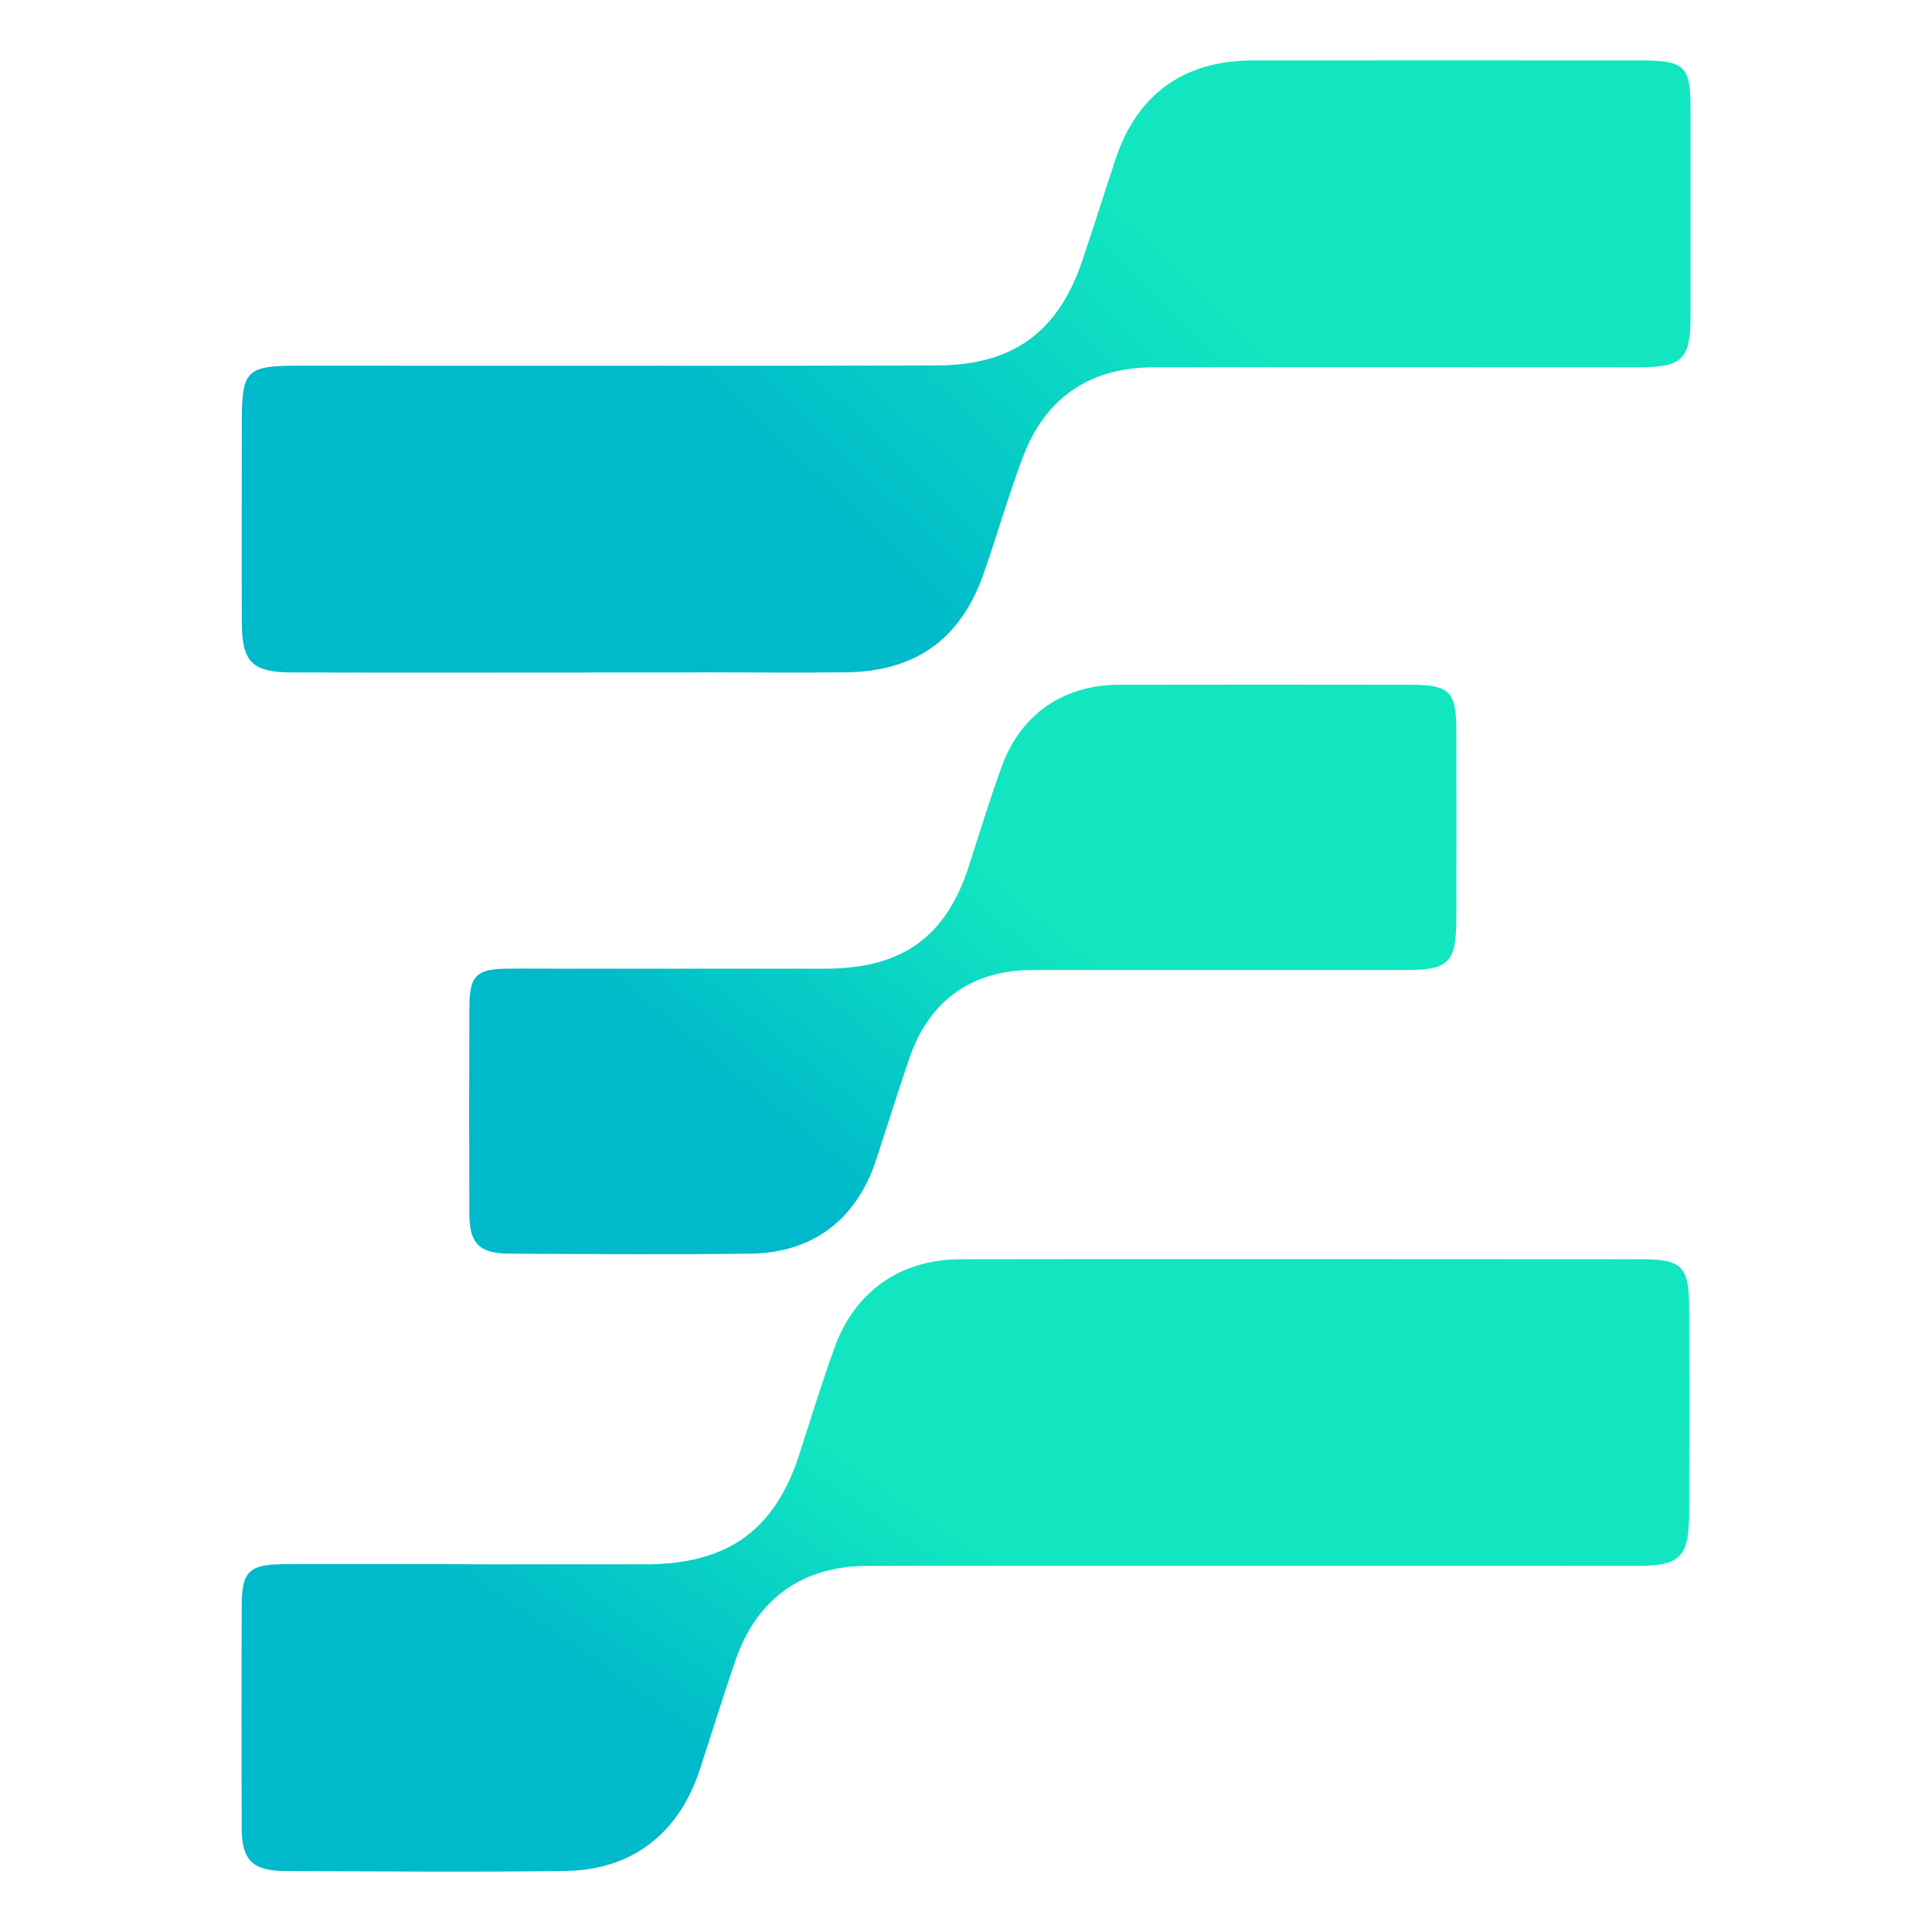
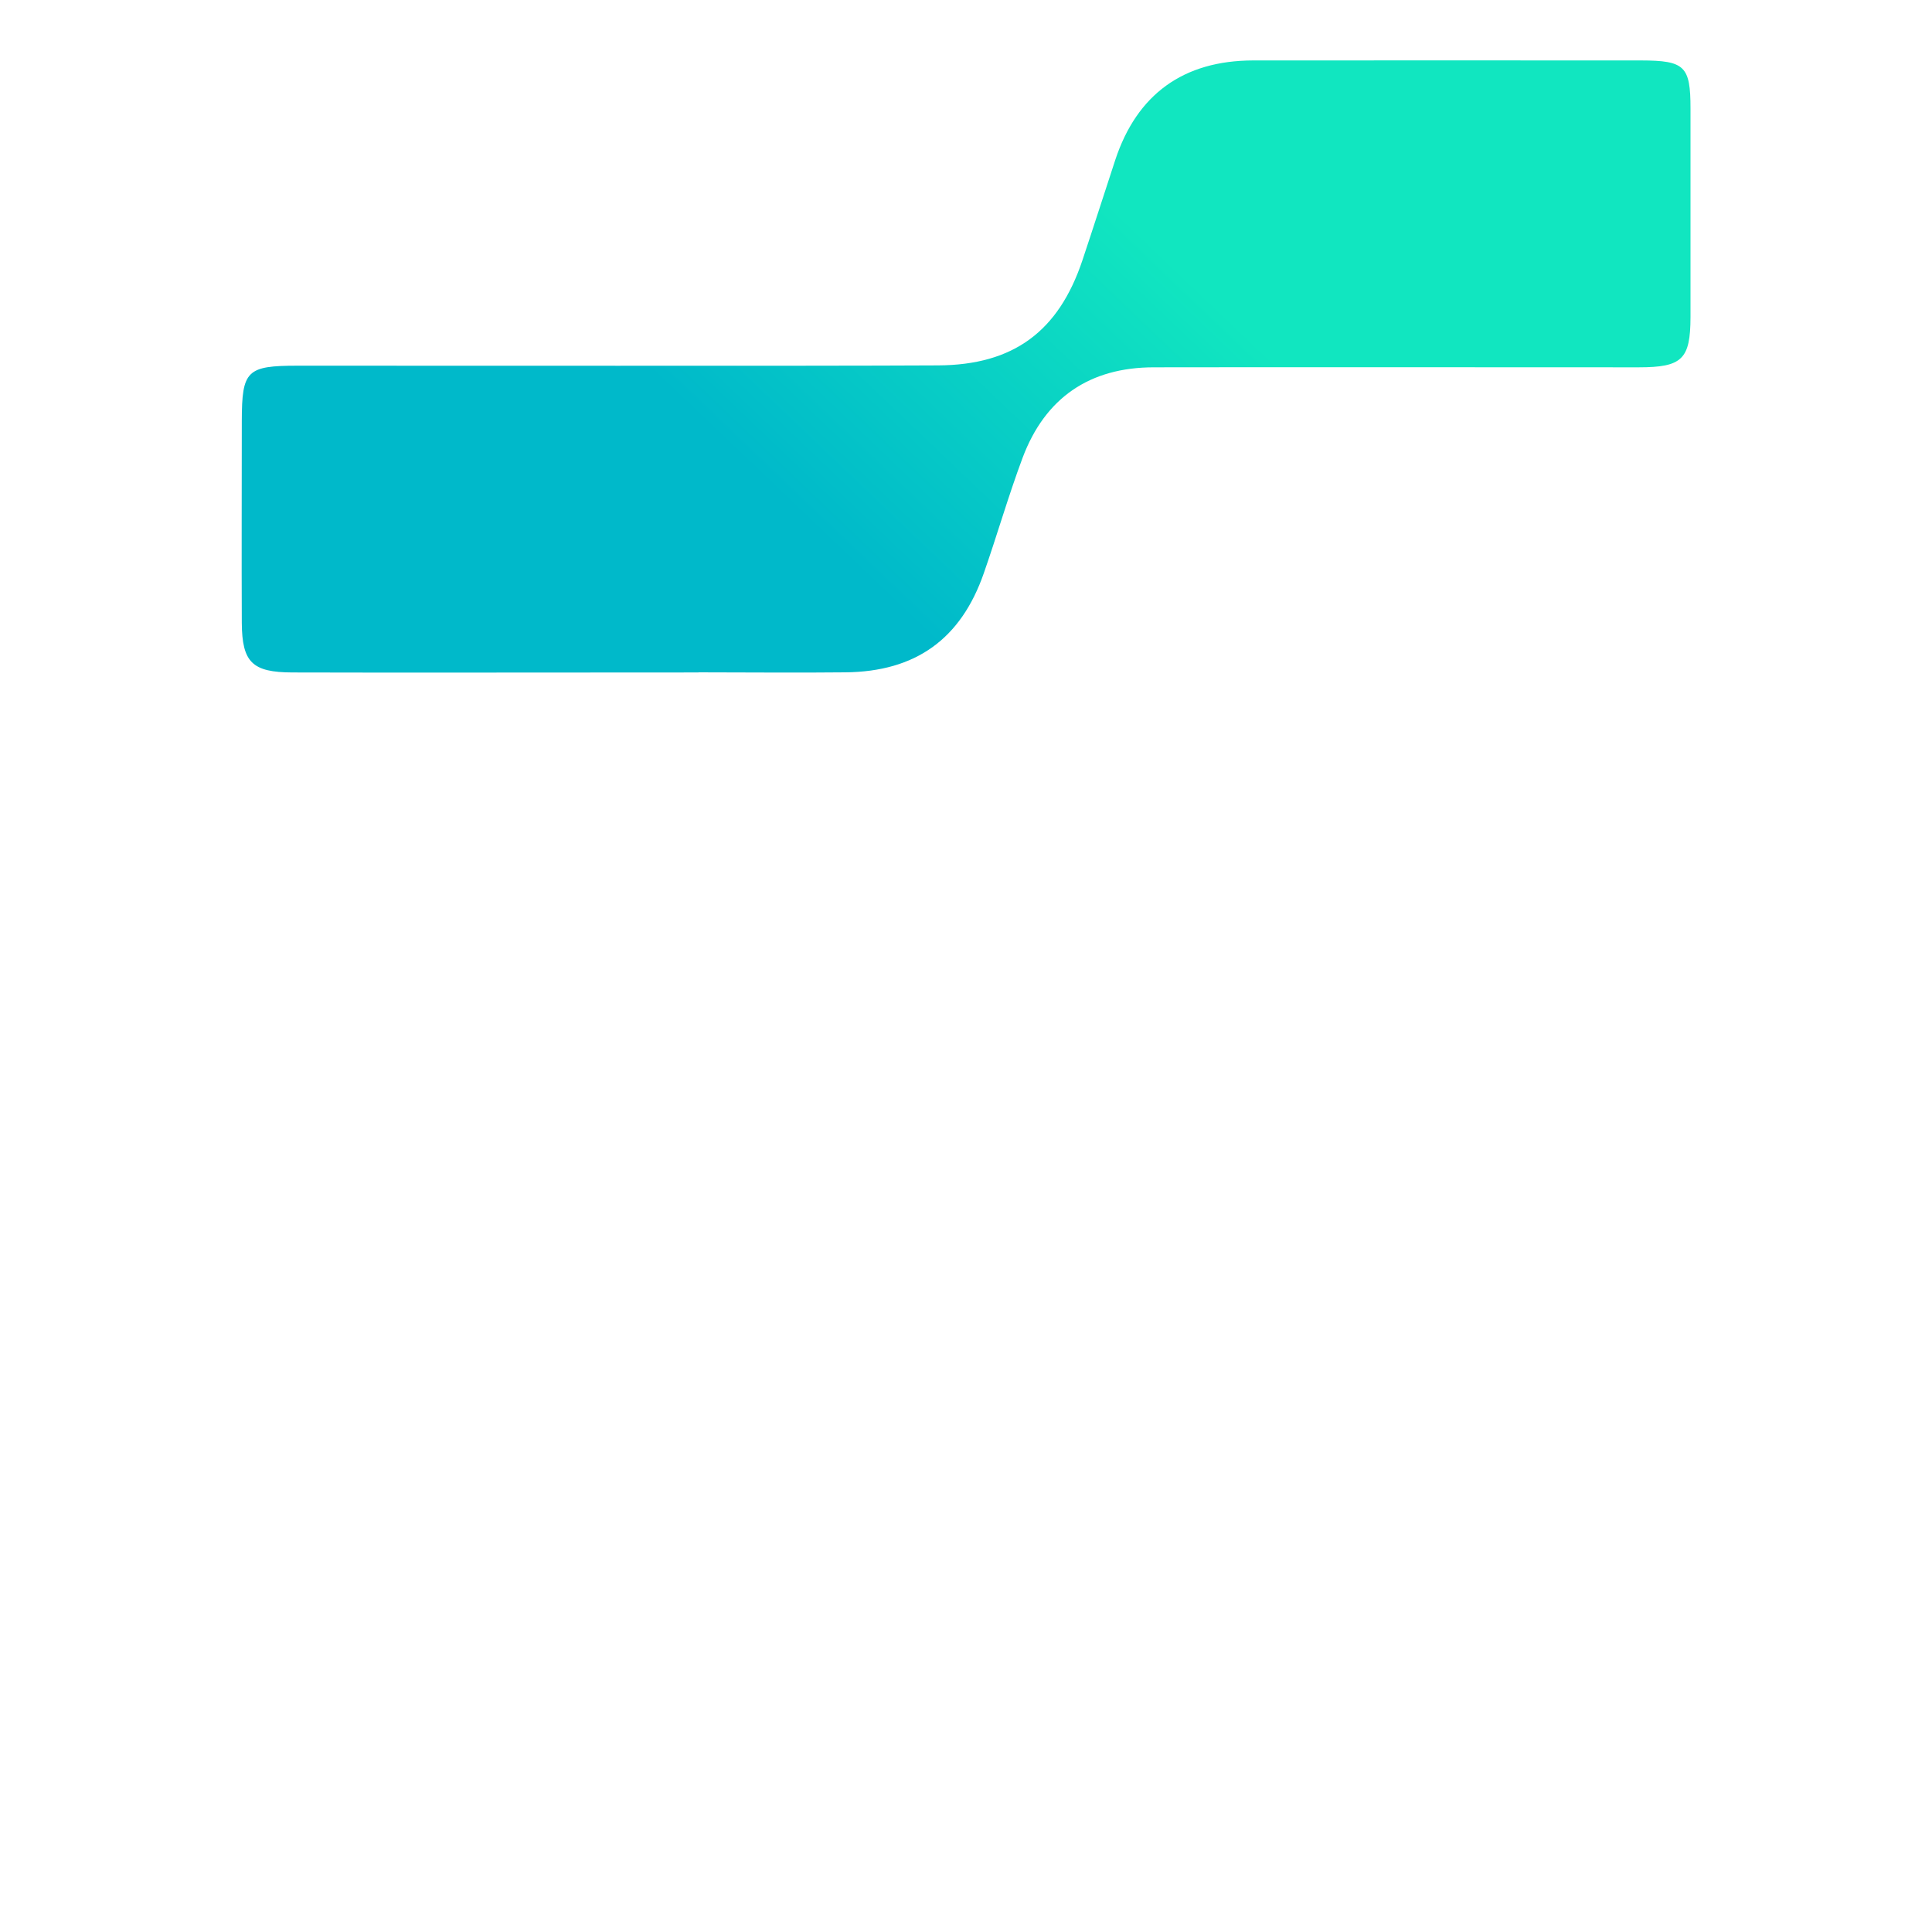
<svg xmlns="http://www.w3.org/2000/svg" width="32" height="32" viewBox="0 0 32 32" fill="none">
  <path d="M11.571 11.136C12.382 11.136 13.193 11.145 14.004 11.136C15.166 11.124 15.916 10.586 16.296 9.491C16.517 8.858 16.702 8.213 16.936 7.586C17.31 6.586 18.051 6.084 19.112 6.084C21.097 6.08 25.157 6.084 27.141 6.084C27.863 6.084 27.998 5.95 28 5.253C28 4.101 28 2.948 28 1.796C28 1.094 27.904 1.003 27.182 1.001C25.733 1.001 22.206 0.999 20.757 1.001C19.602 1.003 18.832 1.56 18.472 2.65C18.29 3.204 18.112 3.761 17.927 4.315C17.533 5.489 16.786 6.046 15.538 6.052C13.382 6.064 7.087 6.055 4.93 6.057C4.087 6.057 4.007 6.137 4.005 6.968C4.005 8.085 4 9.203 4.005 10.32C4.01 10.972 4.18 11.136 4.843 11.138C5.707 11.143 10.705 11.138 11.569 11.138L11.571 11.136Z" fill="url(#paint0_linear_6249_6131)" />
-   <path d="M9.161 16.044C8.232 16.044 9.36 16.04 8.428 16.044C7.886 16.046 7.776 16.155 7.774 16.692C7.769 17.827 7.769 18.963 7.774 20.099C7.774 20.596 7.936 20.762 8.435 20.764C9.831 20.771 11.046 20.782 12.44 20.764C13.47 20.75 14.19 20.192 14.513 19.208C14.698 18.647 14.871 18.082 15.064 17.523C15.39 16.573 16.096 16.069 17.094 16.067C19.165 16.065 21.234 16.067 23.305 16.067C23.988 16.067 24.116 15.94 24.121 15.249C24.125 14.193 24.125 13.137 24.121 12.083C24.118 11.458 24.007 11.345 23.396 11.342C21.776 11.34 20.154 11.338 18.534 11.342C17.607 11.345 16.903 11.835 16.589 12.703C16.393 13.244 16.224 13.793 16.049 14.341C15.675 15.501 14.966 16.026 13.732 16.044C13.716 16.044 13.7 16.044 13.684 16.044C12.802 16.044 10.041 16.044 9.159 16.044H9.161Z" fill="url(#paint1_linear_6249_6131)" />
-   <path d="M7.849 25.908C6.849 25.908 5.705 25.904 4.705 25.908C4.122 25.91 4.003 26.031 4.003 26.608C3.999 27.83 3.999 29.049 4.003 30.271C4.003 30.805 4.179 30.987 4.714 30.989C6.216 30.996 7.858 31.01 9.36 30.989C10.467 30.976 11.242 30.371 11.59 29.313C11.788 28.709 11.975 28.102 12.182 27.5C12.533 26.481 13.292 25.938 14.365 25.936C16.591 25.933 24.877 25.936 27.101 25.936C27.834 25.936 27.973 25.797 27.978 25.056C27.982 23.921 27.982 22.787 27.978 21.652C27.976 20.979 27.855 20.857 27.201 20.857C25.458 20.855 17.655 20.852 15.914 20.857C14.916 20.859 14.16 21.386 13.823 22.32C13.613 22.901 13.431 23.491 13.242 24.08C12.841 25.329 12.078 25.89 10.752 25.91C10.733 25.91 10.717 25.91 10.699 25.91C9.752 25.91 8.801 25.91 7.854 25.91L7.849 25.908Z" fill="url(#paint2_linear_6249_6131)" />
  <defs>
    <linearGradient id="paint0_linear_6249_6131" x1="13.428" y1="8.708" x2="18.466" y2="3.424" gradientUnits="userSpaceOnUse">
      <stop stop-color="#00B9CA" />
      <stop offset="1" stop-color="#11E6C0" />
    </linearGradient>
    <linearGradient id="paint1_linear_6249_6131" x1="13.213" y1="19.319" x2="16.85" y2="14.862" gradientUnits="userSpaceOnUse">
      <stop stop-color="#00B9CA" />
      <stop offset="1" stop-color="#11E6C0" />
    </linearGradient>
    <linearGradient id="paint2_linear_6249_6131" x1="12.945" y1="30.251" x2="16.115" y2="25.629" gradientUnits="userSpaceOnUse">
      <stop stop-color="#00B9CA" />
      <stop offset="1" stop-color="#11E6C0" />
    </linearGradient>
  </defs>
</svg>